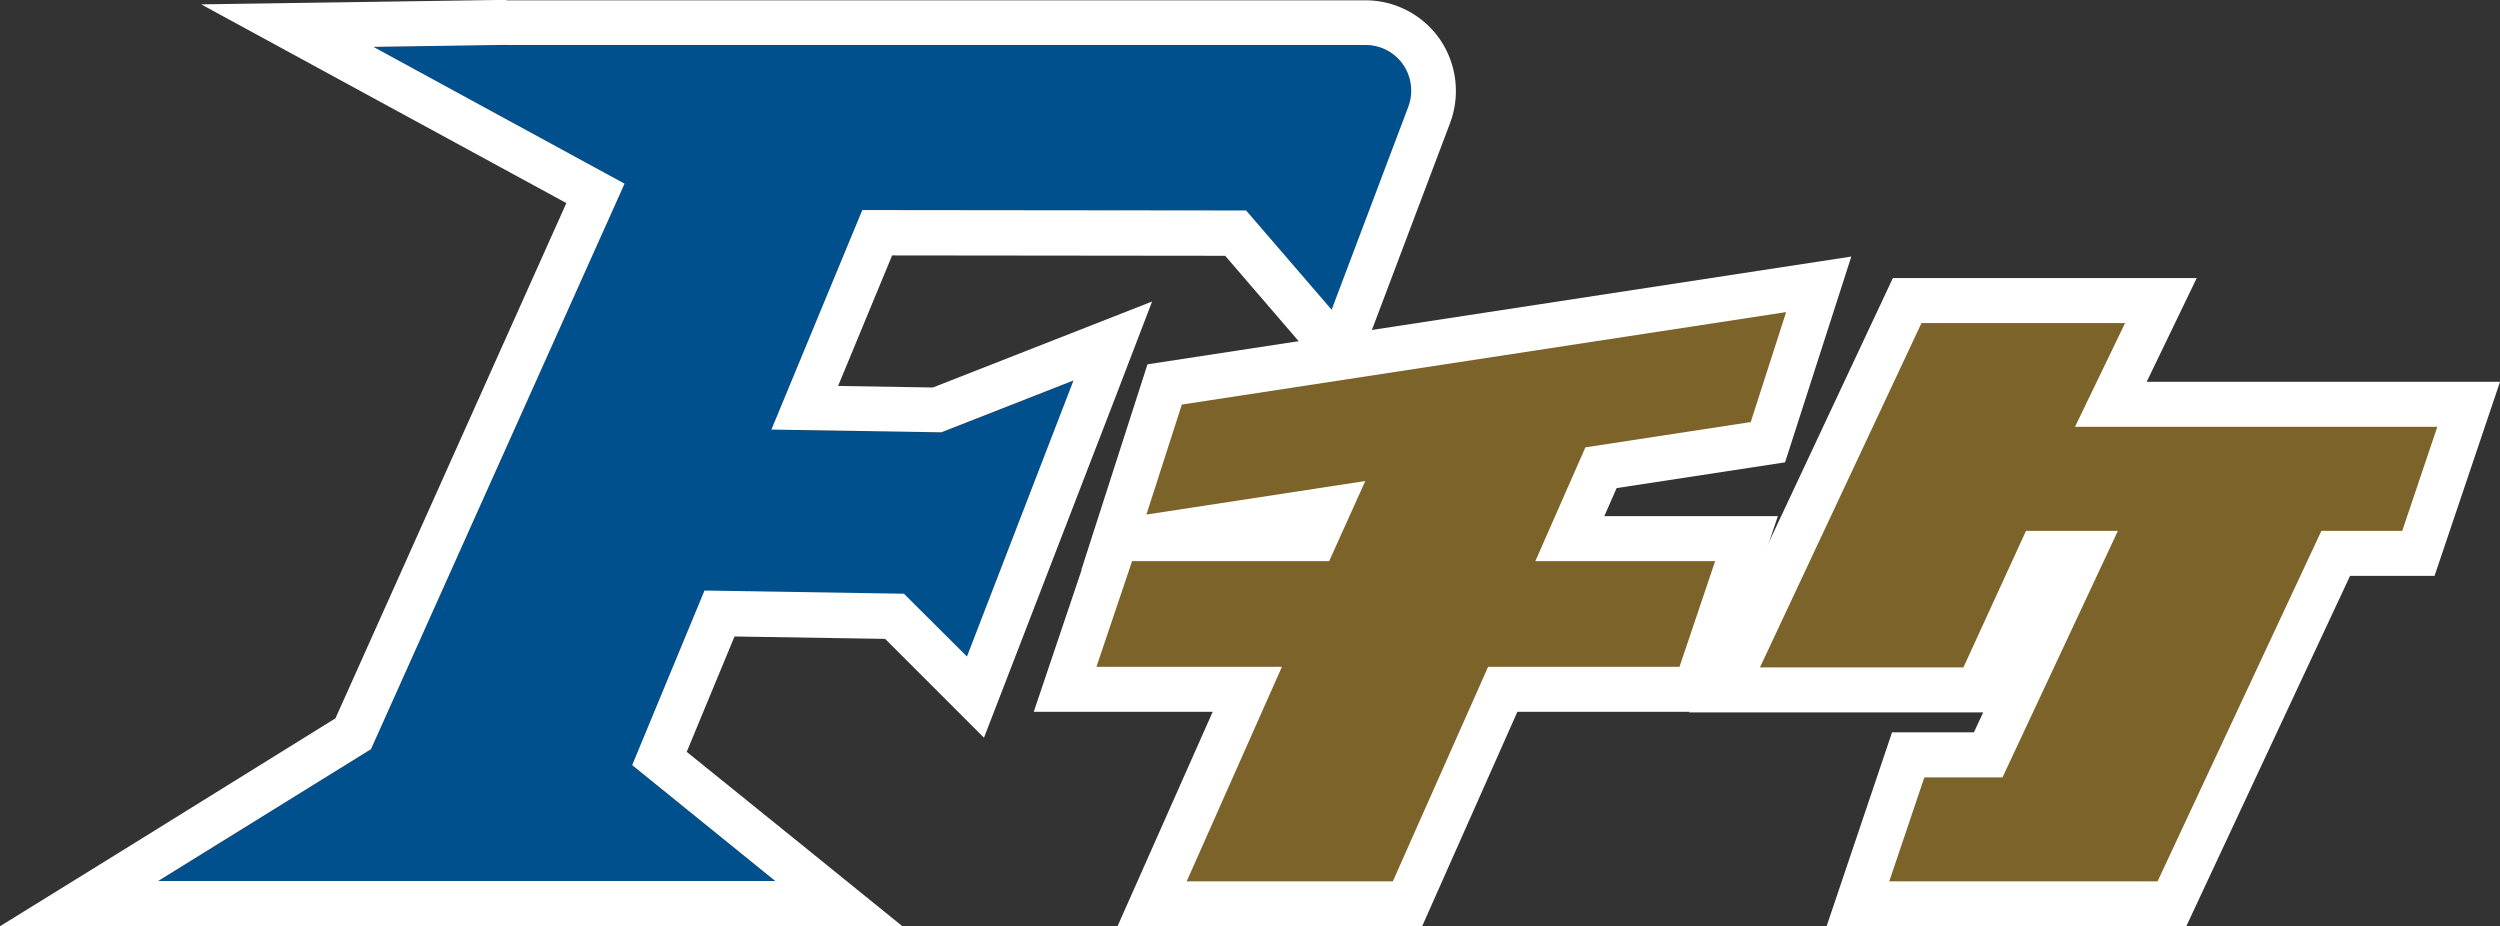
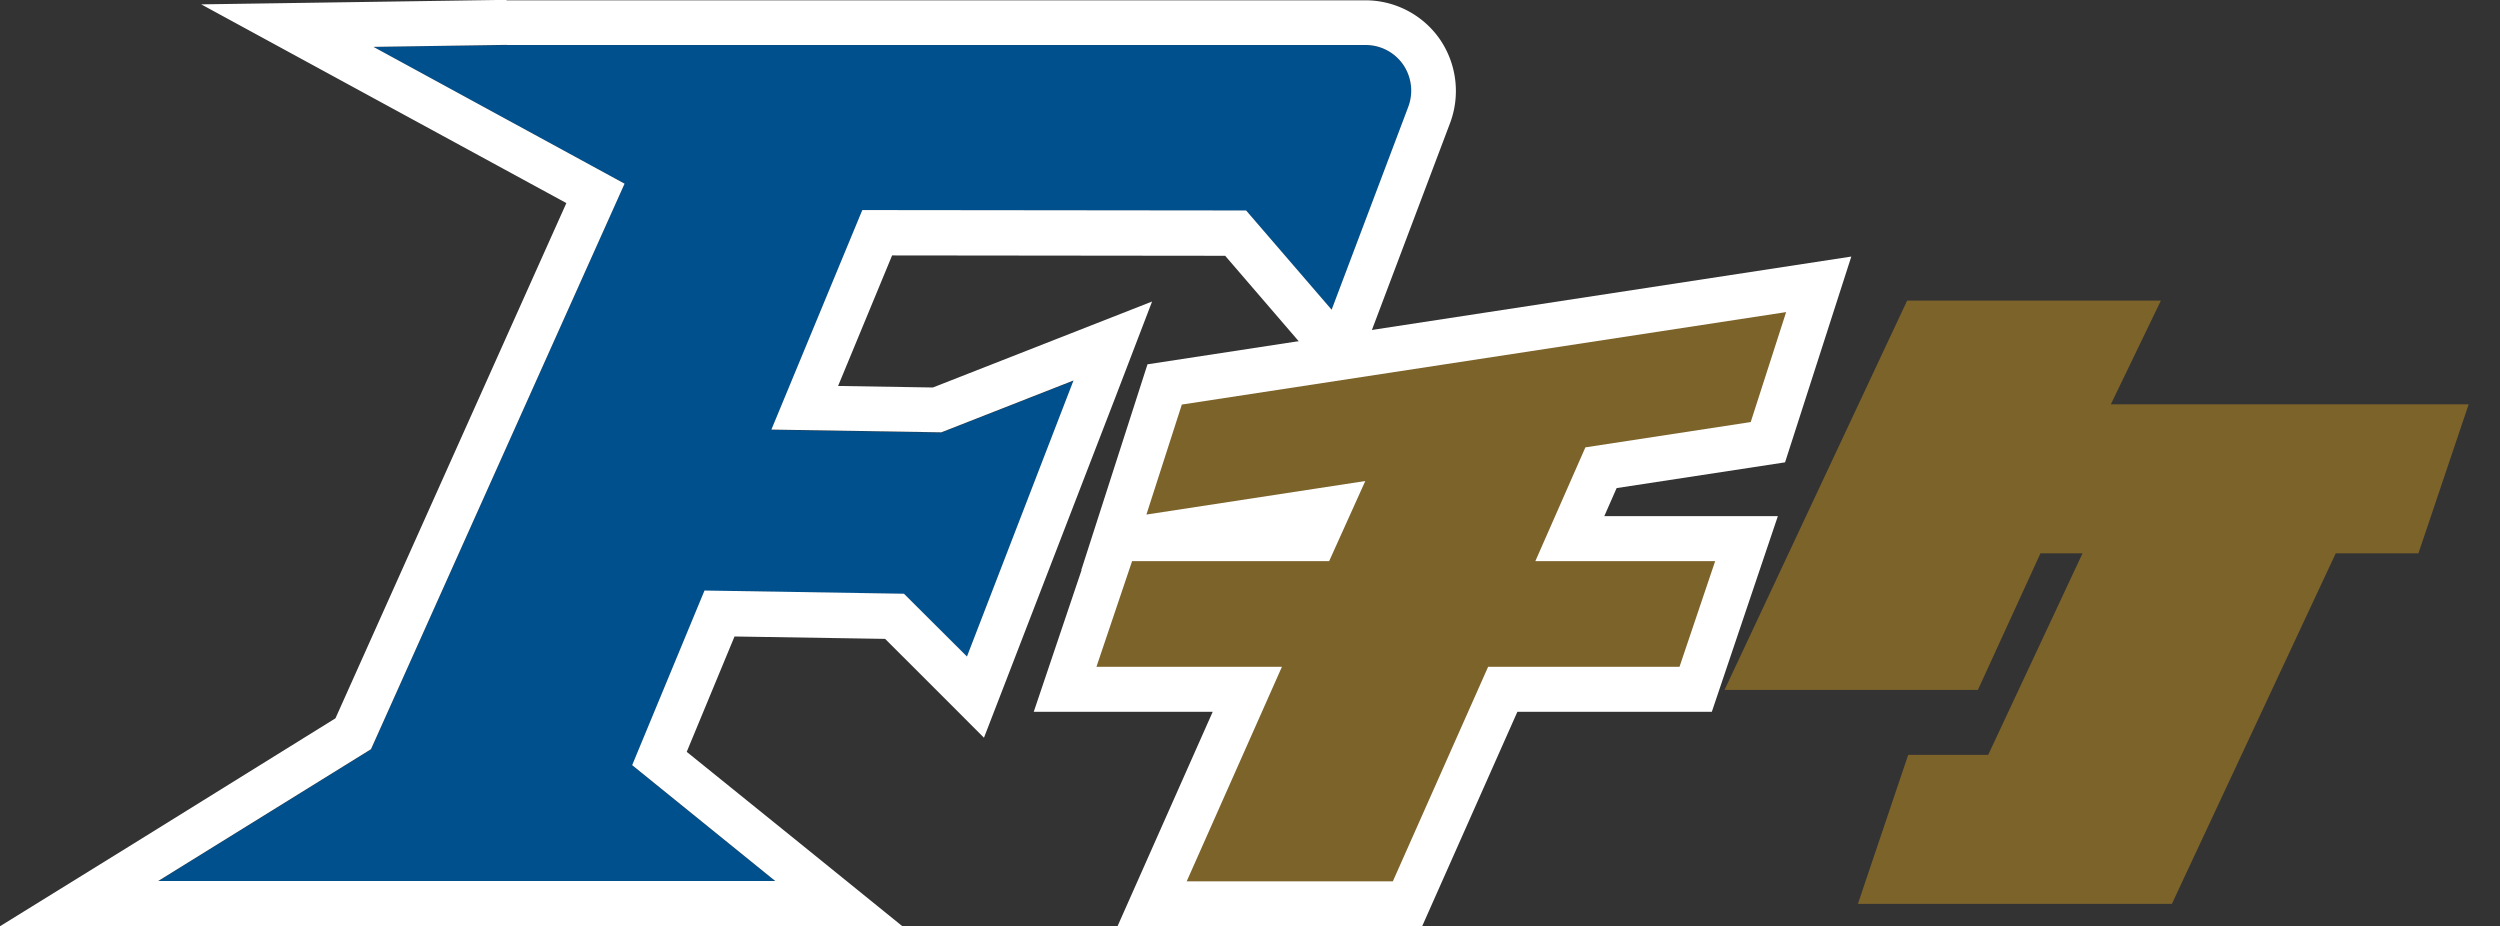
<svg xmlns="http://www.w3.org/2000/svg" width="55.543" height="20.581" viewBox="0 0 55.543 20.581">
  <rect x="0" y="0" width="55.543" height="20.581" fill="#333333" stroke="none" />
  <g id="f-ticket" transform="translate(-72.404)">
    <g id="パス_1521" data-name="パス 1521" transform="translate(0 91.441)" fill="#7c632a" stroke-miterlimit="10">
      <path d="M 120.658 -71.36 L 120.339 -71.36 L 114.378 -71.36 L 113.682 -71.36 L 113.904 -72.02 L 114.684 -74.33 L 114.799 -74.67 L 115.158 -74.67 L 116.576 -74.67 L 118.672 -79.147 L 117.737 -79.147 L 116.481 -76.405 L 116.347 -76.113 L 116.026 -76.113 L 111.505 -76.113 L 110.718 -76.113 L 111.052 -76.825 L 114.641 -84.476 L 114.776 -84.763 L 115.094 -84.763 L 119.617 -84.763 L 120.413 -84.763 L 120.067 -84.046 L 119.301 -82.458 L 126.554 -82.458 L 127.251 -82.458 L 127.028 -81.798 L 126.249 -79.487 L 126.134 -79.147 L 125.775 -79.147 L 124.297 -79.147 L 120.792 -71.648 L 120.658 -71.36 Z" stroke="none" />
-       <path d="M 115.094 -84.263 L 111.505 -76.613 L 116.026 -76.613 L 117.416 -79.647 L 119.458 -79.647 L 116.894 -74.17 L 115.158 -74.17 L 114.378 -71.86 L 120.339 -71.86 L 123.979 -79.647 L 125.775 -79.647 L 126.554 -81.958 L 118.505 -81.958 L 119.617 -84.263 L 115.094 -84.263 M 114.458 -85.263 L 121.209 -85.263 L 120.097 -82.958 L 127.947 -82.958 L 126.493 -78.647 L 124.616 -78.647 L 120.976 -70.86 L 112.985 -70.86 L 114.44 -75.17 L 116.258 -75.17 L 116.465 -75.613 L 109.931 -75.613 L 114.458 -85.263 Z" stroke="none" fill="#fff" />
    </g>
    <g id="グループ_13697" data-name="グループ 13697" transform="translate(72.404)">
      <path id="パス_1522" data-name="パス 1522" d="M103.58-90a1.011,1.011,0,0,0-.836-.438l-19.081,0L80.7-90.4,86.28-87.36,80.646-74.789,75.917-71.86H89.632l-3.18-2.575,1.607-3.879,4.431.071,1.4,1.395,2.367-6.133-2.937,1.152-3.775-.061,2.02-4.877,8.527.009,1.9,2.205,1.7-4.5A1.024,1.024,0,0,0,103.58-90Z" transform="translate(-72.404 91.441)" fill="#00508e" />
      <path id="パス_1523" data-name="パス 1523" d="M83.663-90.441l19.081,0a1.011,1.011,0,0,1,.836.438,1.024,1.024,0,0,1,.109.943l-1.7,4.5-1.9-2.205-8.527-.009-2.02,4.877,3.775.061,2.937-1.152-2.367,6.133-1.4-1.395-4.431-.071-1.607,3.879,3.18,2.575H75.917l4.729-2.929L86.28-87.36,80.7-90.4l2.961-.044m0-1h-.015l-2.961.044-3.81.056,3.347,1.822,4.765,2.593-5.13,11.447L75.391-72.71,72.4-70.86H92.456l-2.195-1.777-2.6-2.1L88.723-77.3l3.346.053,1.11,1.109,1.086,1.087.554-1.434,2.367-6.133L98-84.742l-2.116.83-2.754,1.08-2.106-.034,1.2-2.9,7.4.008,1.6,1.859,1.1,1.273.594-1.574,1.7-4.5a2.032,2.032,0,0,0-.219-1.861,2.012,2.012,0,0,0-1.662-.873l-19.081,0Z" transform="translate(-72.404 91.441)" fill="#fff" />
    </g>
    <g id="パス_1524" data-name="パス 1524" transform="translate(0 91.441)" fill="#7c632a" stroke-miterlimit="10">
      <path d="M 103.674 -71.36 L 103.349 -71.36 L 98.769 -71.36 L 98 -71.36 L 98.312 -72.063 L 100.116 -76.127 L 96.764 -76.127 L 96.067 -76.127 L 96.29 -76.787 L 97.082 -79.134 L 97.171 -79.396 L 97.151 -79.393 L 97.398 -80.162 L 98.185 -82.606 L 98.28 -82.9 L 98.585 -82.947 L 112.012 -85.002 L 112.811 -85.124 L 112.563 -84.354 L 111.776 -81.911 L 111.681 -81.617 L 111.376 -81.57 L 107.974 -81.05 L 107.281 -79.474 L 110.51 -79.474 L 111.207 -79.474 L 110.984 -78.814 L 110.192 -76.467 L 110.077 -76.127 L 109.718 -76.127 L 105.791 -76.127 L 103.806 -71.657 L 103.674 -71.36 Z M 97.682 -79.474 L 101.611 -79.474 L 101.903 -80.12 L 97.95 -79.515 L 97.682 -79.474 Z" stroke="none" />
      <path d="M 112.087 -84.507 L 98.661 -82.453 L 97.874 -80.009 L 102.737 -80.754 L 101.934 -78.974 L 97.556 -78.974 L 96.764 -76.627 L 100.885 -76.627 L 98.769 -71.86 L 103.349 -71.86 L 105.466 -76.627 L 109.718 -76.627 L 110.51 -78.974 L 106.515 -78.974 L 107.627 -81.502 L 111.3 -82.064 L 112.087 -84.507 M 113.535 -85.741 L 112.063 -81.169 L 108.321 -80.597 L 108.047 -79.974 L 111.903 -79.974 L 110.436 -75.627 L 106.116 -75.627 L 103.999 -70.86 L 97.231 -70.86 L 99.347 -75.627 L 95.371 -75.627 L 96.434 -78.777 L 96.427 -78.776 L 97.898 -83.347 L 113.535 -85.741 Z" stroke="none" fill="#fff" />
    </g>
  </g>
</svg>